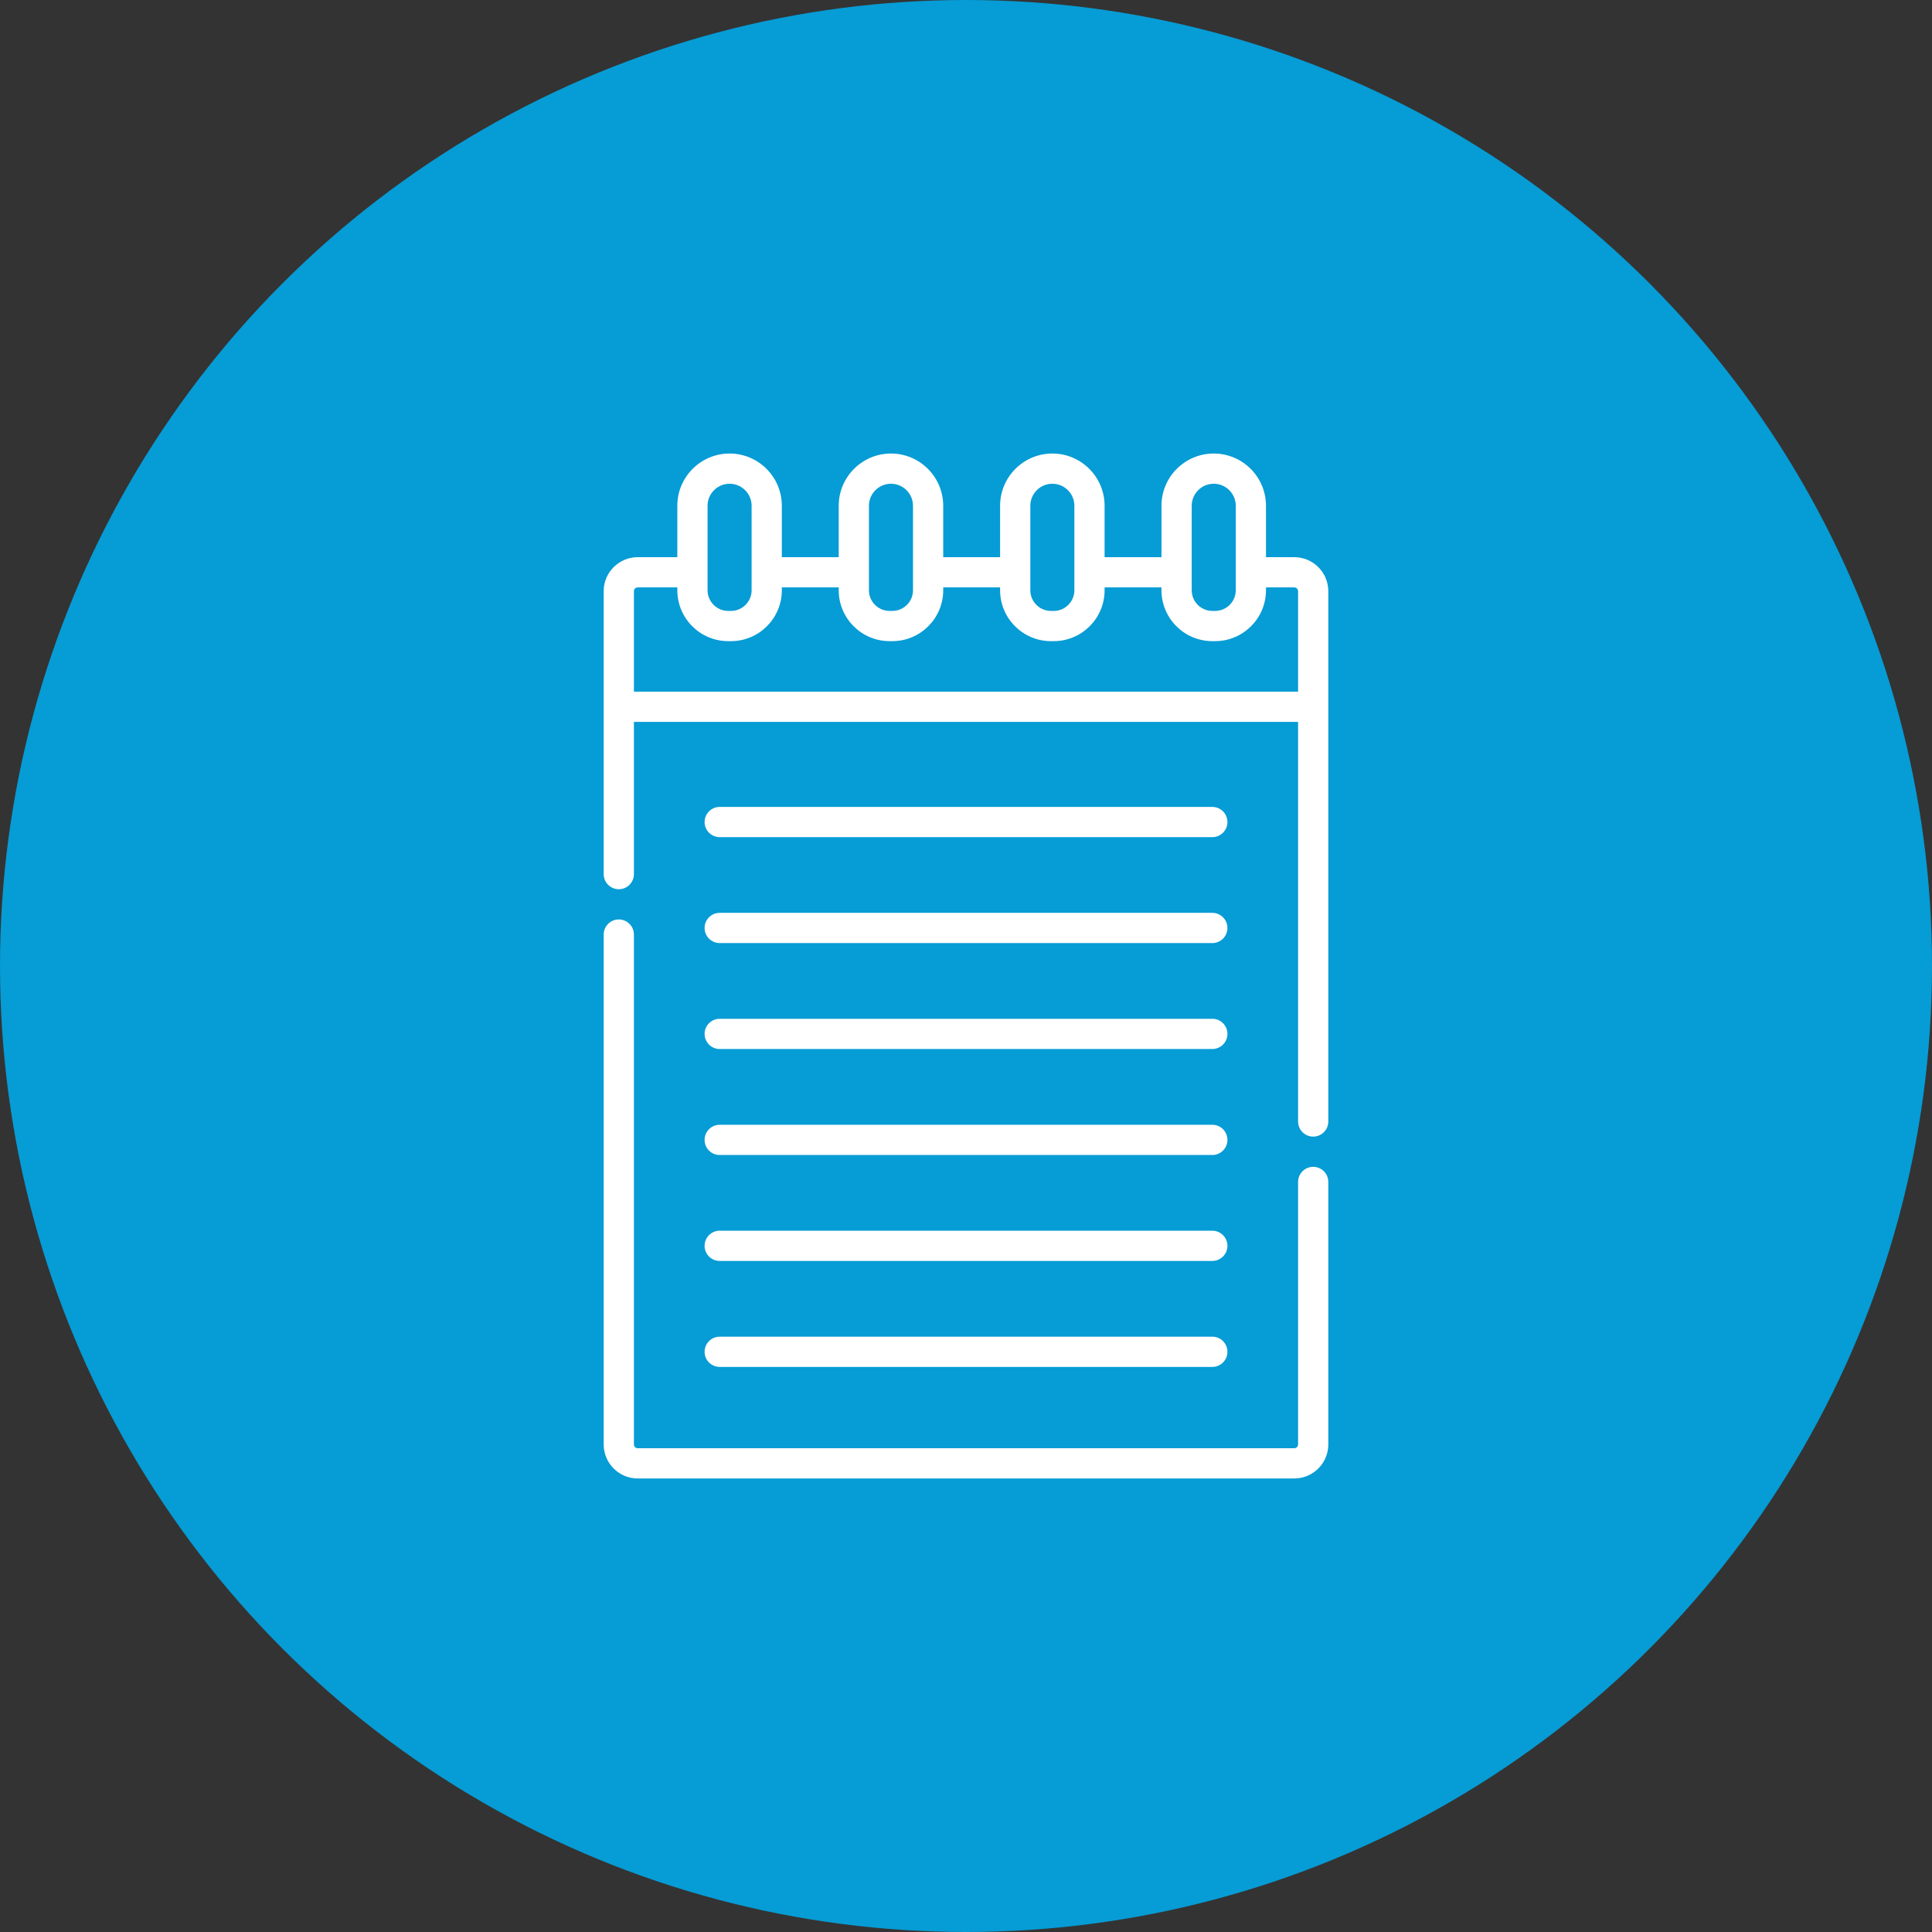
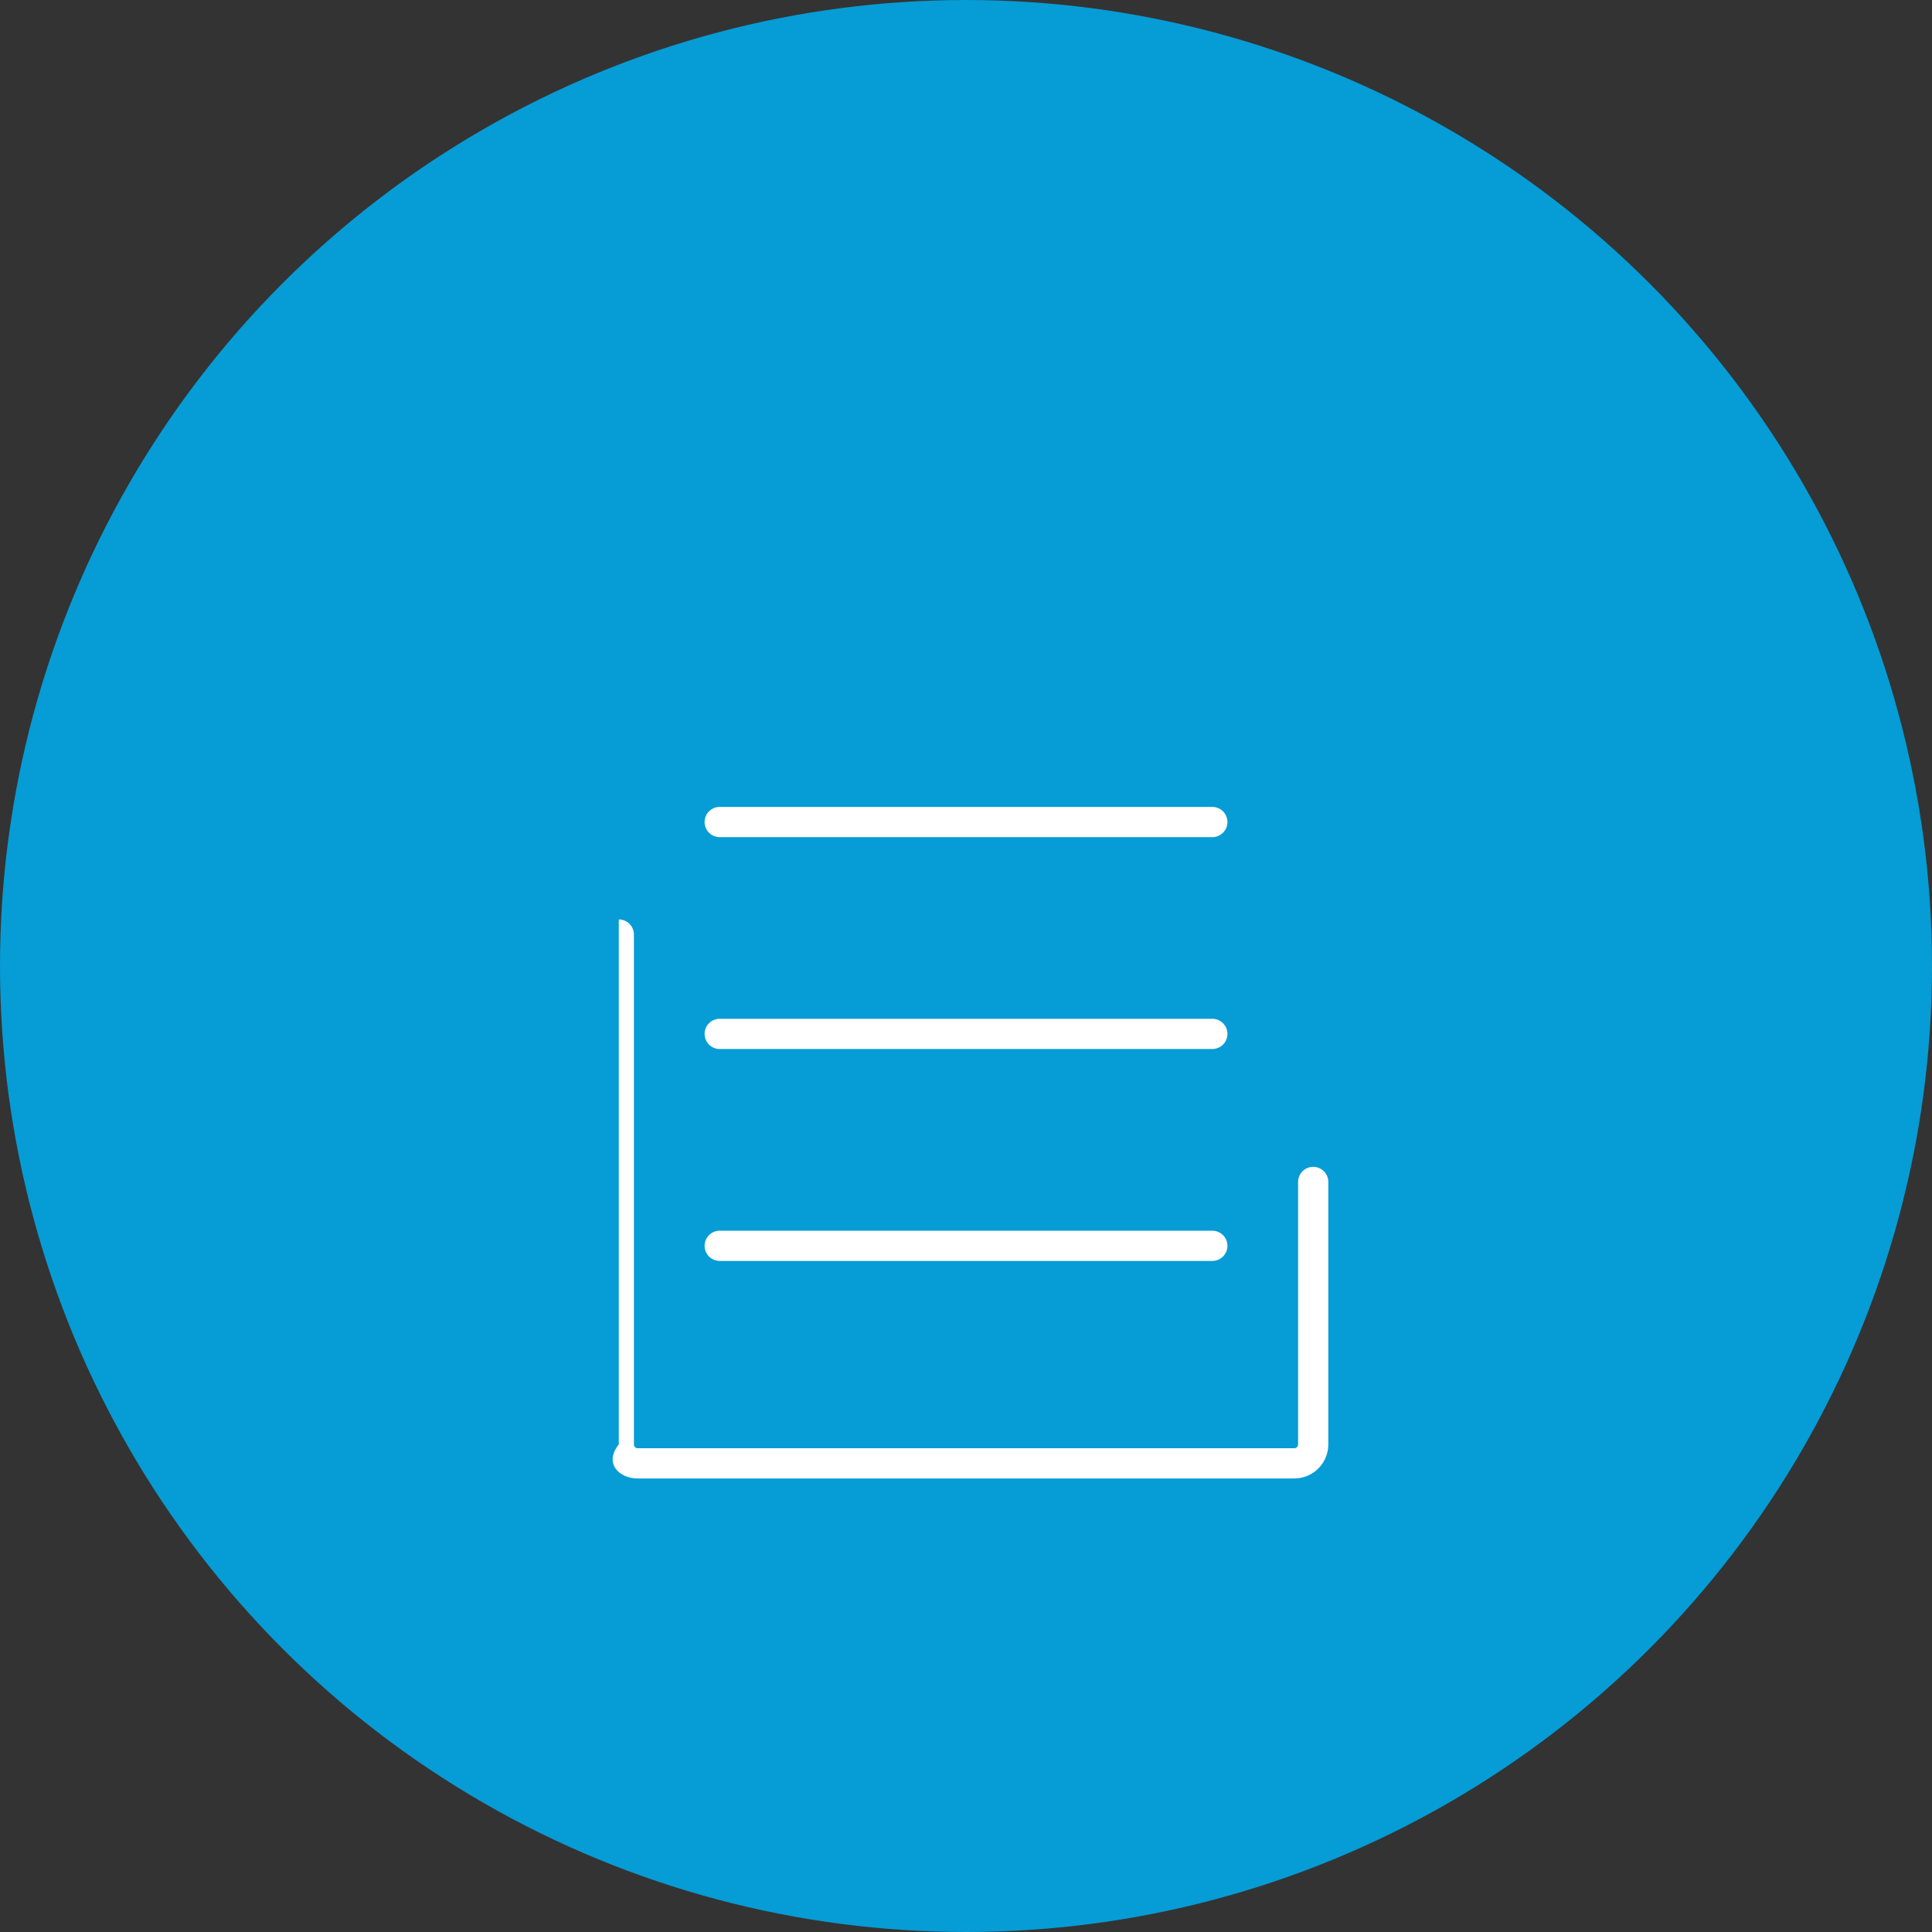
<svg xmlns="http://www.w3.org/2000/svg" width="213" height="213" viewBox="0 0 213 213" fill="none">
  <rect x="0" y="0" width="213" height="213" fill="#333333" stroke="none" />
  <circle cx="106.5" cy="106.5" r="106.5" fill="#069CD5" />
-   <path d="M144.777 128.641C143.857 128.641 143.111 129.387 143.111 130.308V159.247C143.111 159.478 142.923 159.666 142.692 159.666H70.306C70.075 159.666 69.888 159.478 69.888 159.247V103.034C69.888 102.113 69.142 101.367 68.221 101.367C67.301 101.367 66.555 102.113 66.555 103.034V159.247C66.555 161.316 68.238 162.999 70.306 162.999H142.692C144.761 162.999 146.444 161.316 146.444 159.247V130.308C146.444 129.387 145.697 128.641 144.777 128.641Z" fill="white" />
-   <path d="M142.692 61.427H139.572V55.761C139.572 52.584 136.988 50 133.812 50C130.635 50 128.051 52.584 128.051 55.761V61.427H121.78V55.761C121.781 52.584 119.196 50 116.02 50C112.843 50 110.259 52.584 110.259 55.761V61.427H103.988V55.761C103.988 52.584 101.404 50 98.228 50C95.051 50 92.467 52.584 92.467 55.761V61.427H86.196V55.761C86.196 52.584 83.612 50 80.435 50C77.259 50 74.674 52.584 74.674 55.761V61.427H70.306C68.238 61.427 66.555 63.11 66.555 65.179V96.37C66.555 97.29 67.301 98.036 68.221 98.036C69.142 98.036 69.888 97.29 69.888 96.37V79.586H143.111V123.644C143.111 124.564 143.857 125.31 144.777 125.31C145.698 125.31 146.444 124.564 146.444 123.644V65.178C146.444 63.11 144.761 61.427 142.692 61.427ZM131.384 55.761C131.384 54.422 132.473 53.333 133.812 53.333C135.151 53.333 136.24 54.422 136.24 55.761V65.077C136.24 66.332 135.219 67.353 133.964 67.353H133.66C132.405 67.353 131.384 66.332 131.384 65.077L131.384 55.761ZM113.592 55.761C113.592 54.422 114.681 53.333 116.02 53.333C117.358 53.333 118.448 54.422 118.448 55.761V65.077C118.448 66.332 117.427 67.353 116.172 67.353H115.868C114.613 67.353 113.592 66.332 113.592 65.077V55.761H113.592ZM95.8 55.761C95.8 54.422 96.889 53.333 98.228 53.333C99.566 53.333 100.655 54.422 100.655 55.761V65.077C100.655 66.332 99.635 67.353 98.38 67.353H98.076C96.821 67.353 95.8 66.332 95.8 65.077V55.761H95.8ZM78.007 55.761C78.007 54.422 79.097 53.333 80.436 53.333C81.774 53.333 82.864 54.422 82.864 55.761V65.077C82.864 66.332 81.843 67.353 80.588 67.353H80.283C79.029 67.353 78.008 66.332 78.008 65.077L78.007 55.761ZM69.888 76.253V65.178C69.888 64.948 70.076 64.76 70.306 64.76H74.675V65.077C74.675 68.169 77.191 70.685 80.283 70.685H80.588C83.68 70.685 86.196 68.169 86.196 65.077V64.76H92.467V65.077C92.467 68.169 94.983 70.685 98.075 70.685H98.38C101.472 70.685 103.988 68.169 103.988 65.077V64.76H110.259V65.077C110.259 68.169 112.775 70.685 115.867 70.685H116.172C119.264 70.685 121.78 68.169 121.78 65.077V64.76H128.051V65.077C128.051 68.169 130.567 70.685 133.66 70.685H133.964C137.056 70.685 139.572 68.169 139.572 65.077V64.76H142.692C142.923 64.76 143.111 64.948 143.111 65.179V76.253L69.888 76.253Z" fill="white" />
+   <path d="M144.777 128.641C143.857 128.641 143.111 129.387 143.111 130.308V159.247C143.111 159.478 142.923 159.666 142.692 159.666H70.306C70.075 159.666 69.888 159.478 69.888 159.247V103.034C69.888 102.113 69.142 101.367 68.221 101.367V159.247C66.555 161.316 68.238 162.999 70.306 162.999H142.692C144.761 162.999 146.444 161.316 146.444 159.247V130.308C146.444 129.387 145.697 128.641 144.777 128.641Z" fill="white" />
  <path d="M79.346 92.294H133.656C134.577 92.294 135.323 91.548 135.323 90.627C135.323 89.707 134.577 88.961 133.656 88.961H79.346C78.426 88.961 77.68 89.707 77.68 90.627C77.68 91.548 78.426 92.294 79.346 92.294Z" fill="white" />
-   <path d="M79.346 103.973H133.656C134.577 103.973 135.323 103.228 135.323 102.307C135.323 101.387 134.577 100.641 133.656 100.641H79.346C78.426 100.641 77.68 101.387 77.68 102.307C77.68 103.228 78.426 103.973 79.346 103.973Z" fill="white" />
  <path d="M79.346 115.653H133.656C134.577 115.653 135.323 114.907 135.323 113.987C135.323 113.066 134.577 112.32 133.656 112.32H79.346C78.426 112.32 77.68 113.066 77.68 113.987C77.68 114.907 78.426 115.653 79.346 115.653Z" fill="white" />
-   <path d="M79.346 127.337H133.656C134.577 127.337 135.323 126.591 135.323 125.67C135.323 124.75 134.577 124.004 133.656 124.004H79.346C78.426 124.004 77.68 124.75 77.68 125.67C77.68 126.591 78.426 127.337 79.346 127.337Z" fill="white" />
  <path d="M79.346 139.016H133.656C134.577 139.016 135.323 138.271 135.323 137.35C135.323 136.429 134.577 135.684 133.656 135.684H79.346C78.426 135.684 77.68 136.429 77.68 137.35C77.68 138.27 78.426 139.016 79.346 139.016Z" fill="white" />
-   <path d="M79.346 150.7H133.656C134.577 150.7 135.323 149.954 135.323 149.034C135.323 148.113 134.577 147.367 133.656 147.367H79.346C78.426 147.367 77.68 148.113 77.68 149.034C77.68 149.954 78.426 150.7 79.346 150.7Z" fill="white" />
</svg>